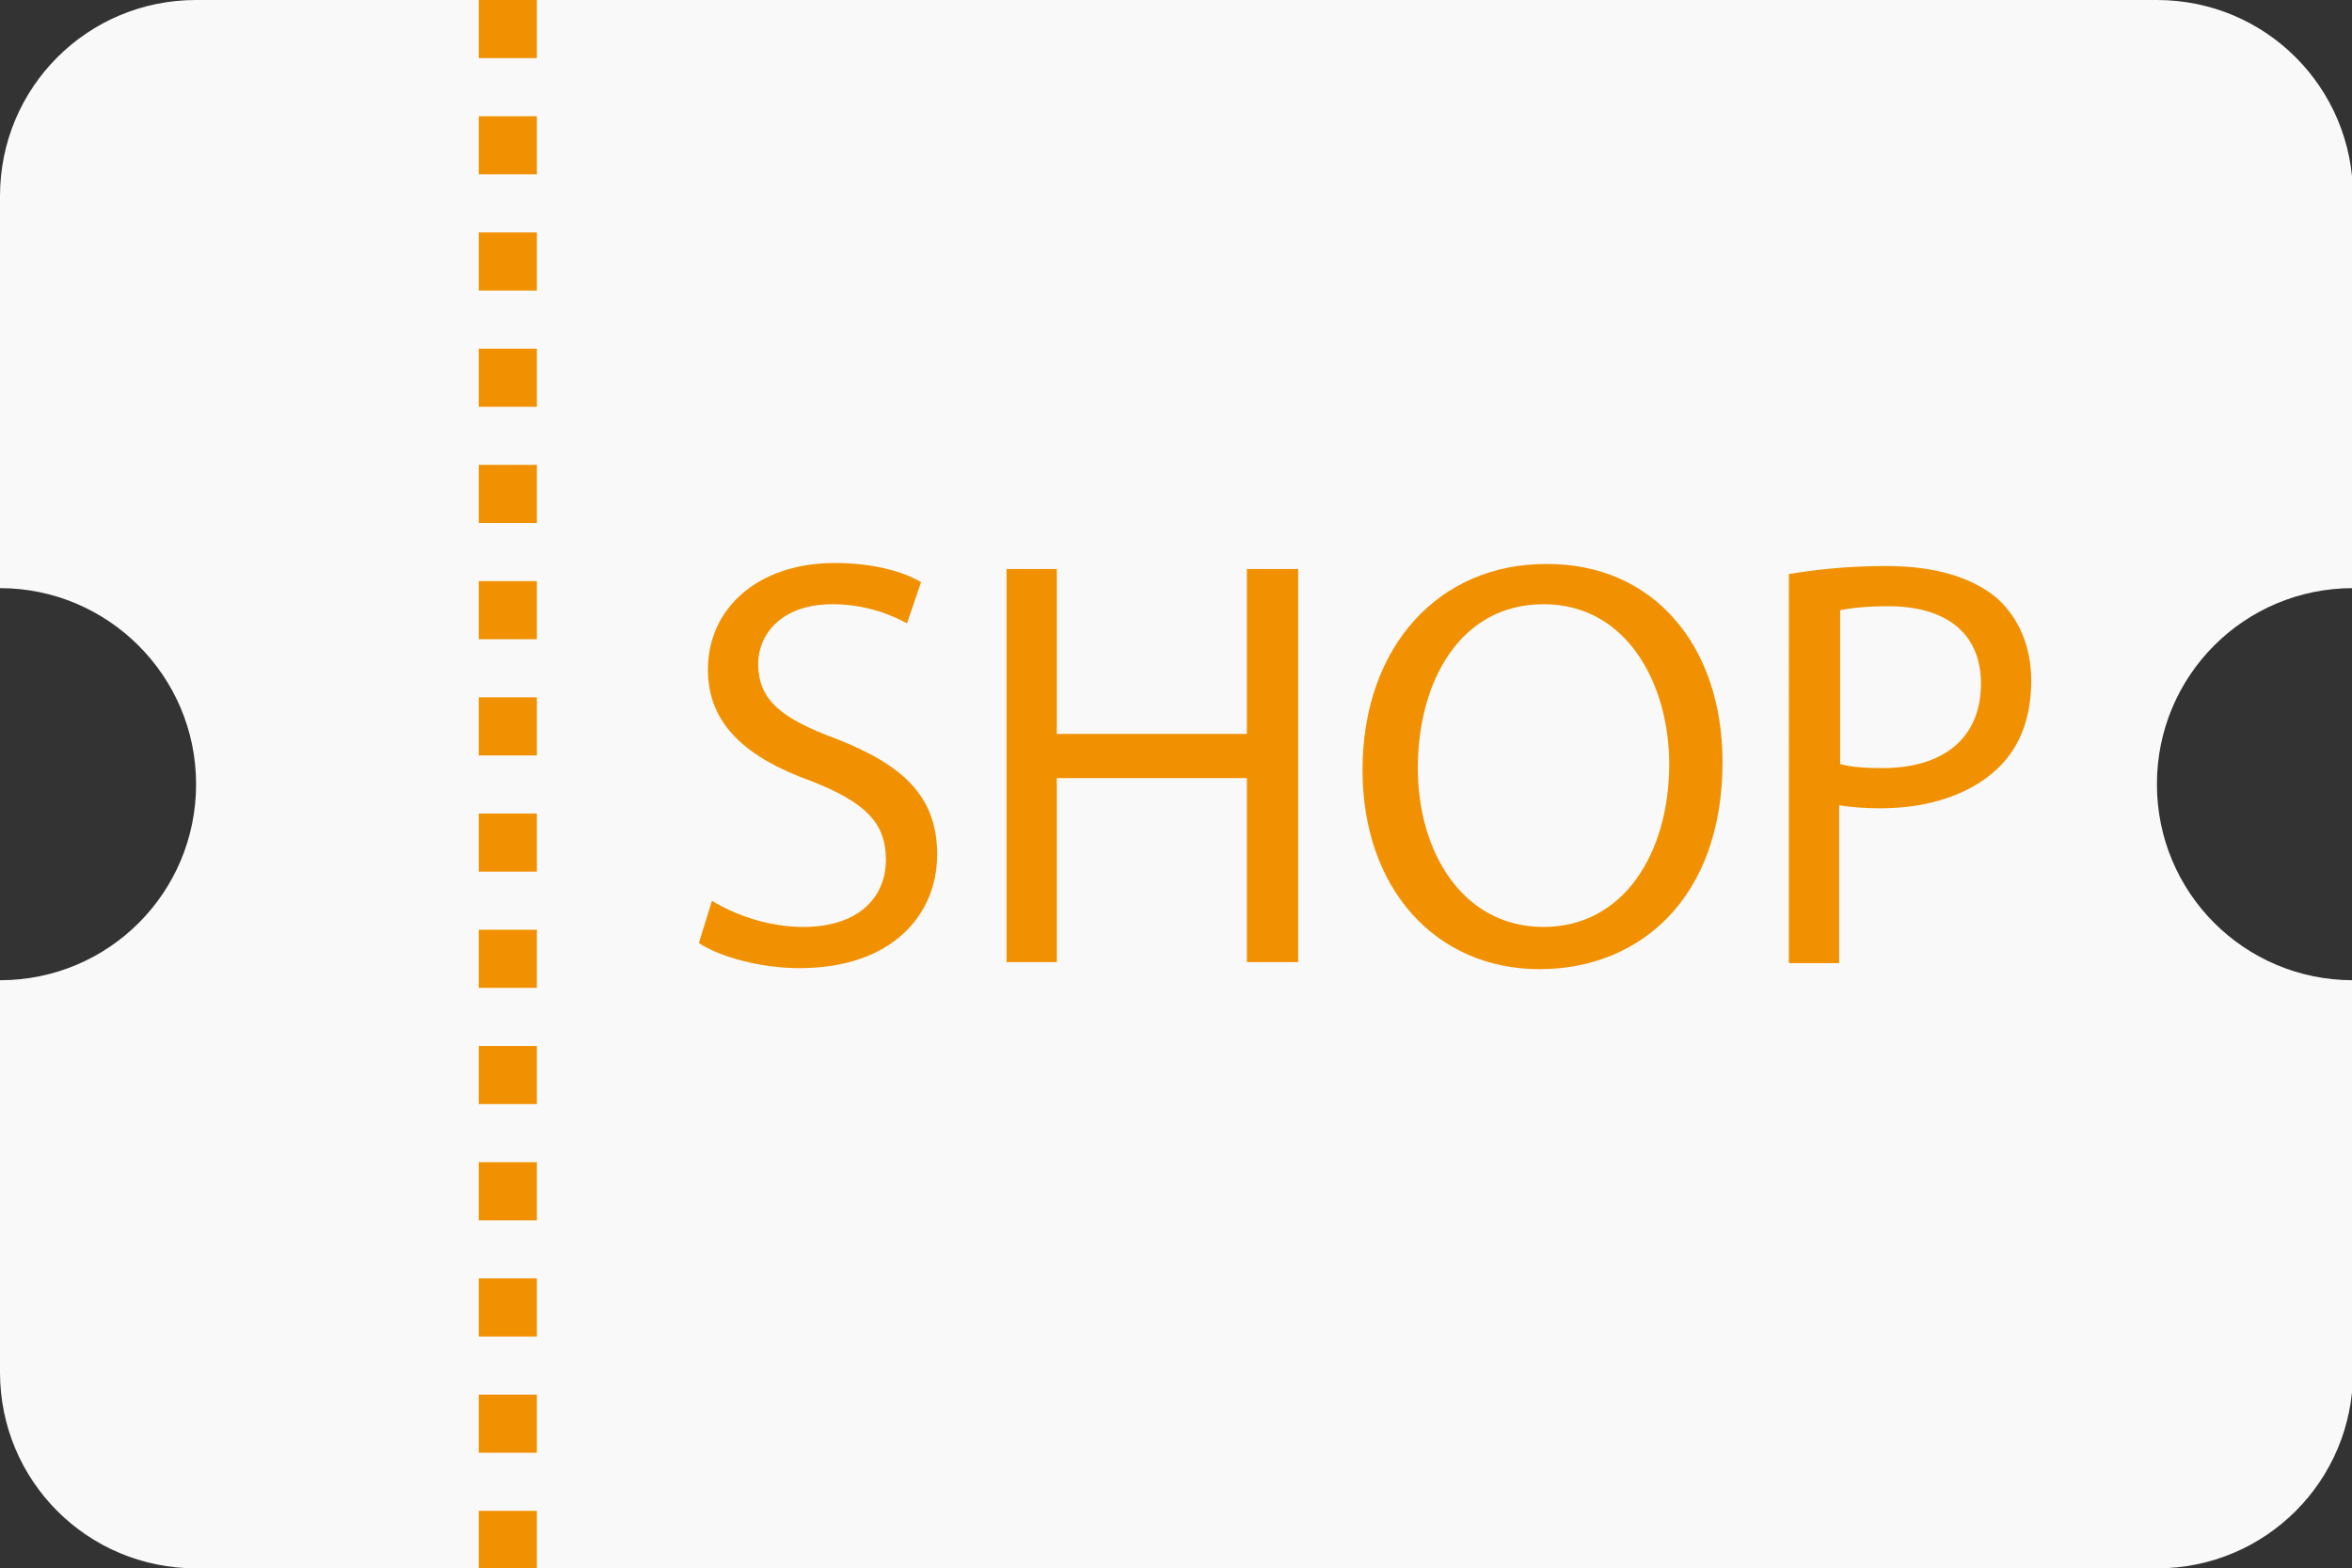
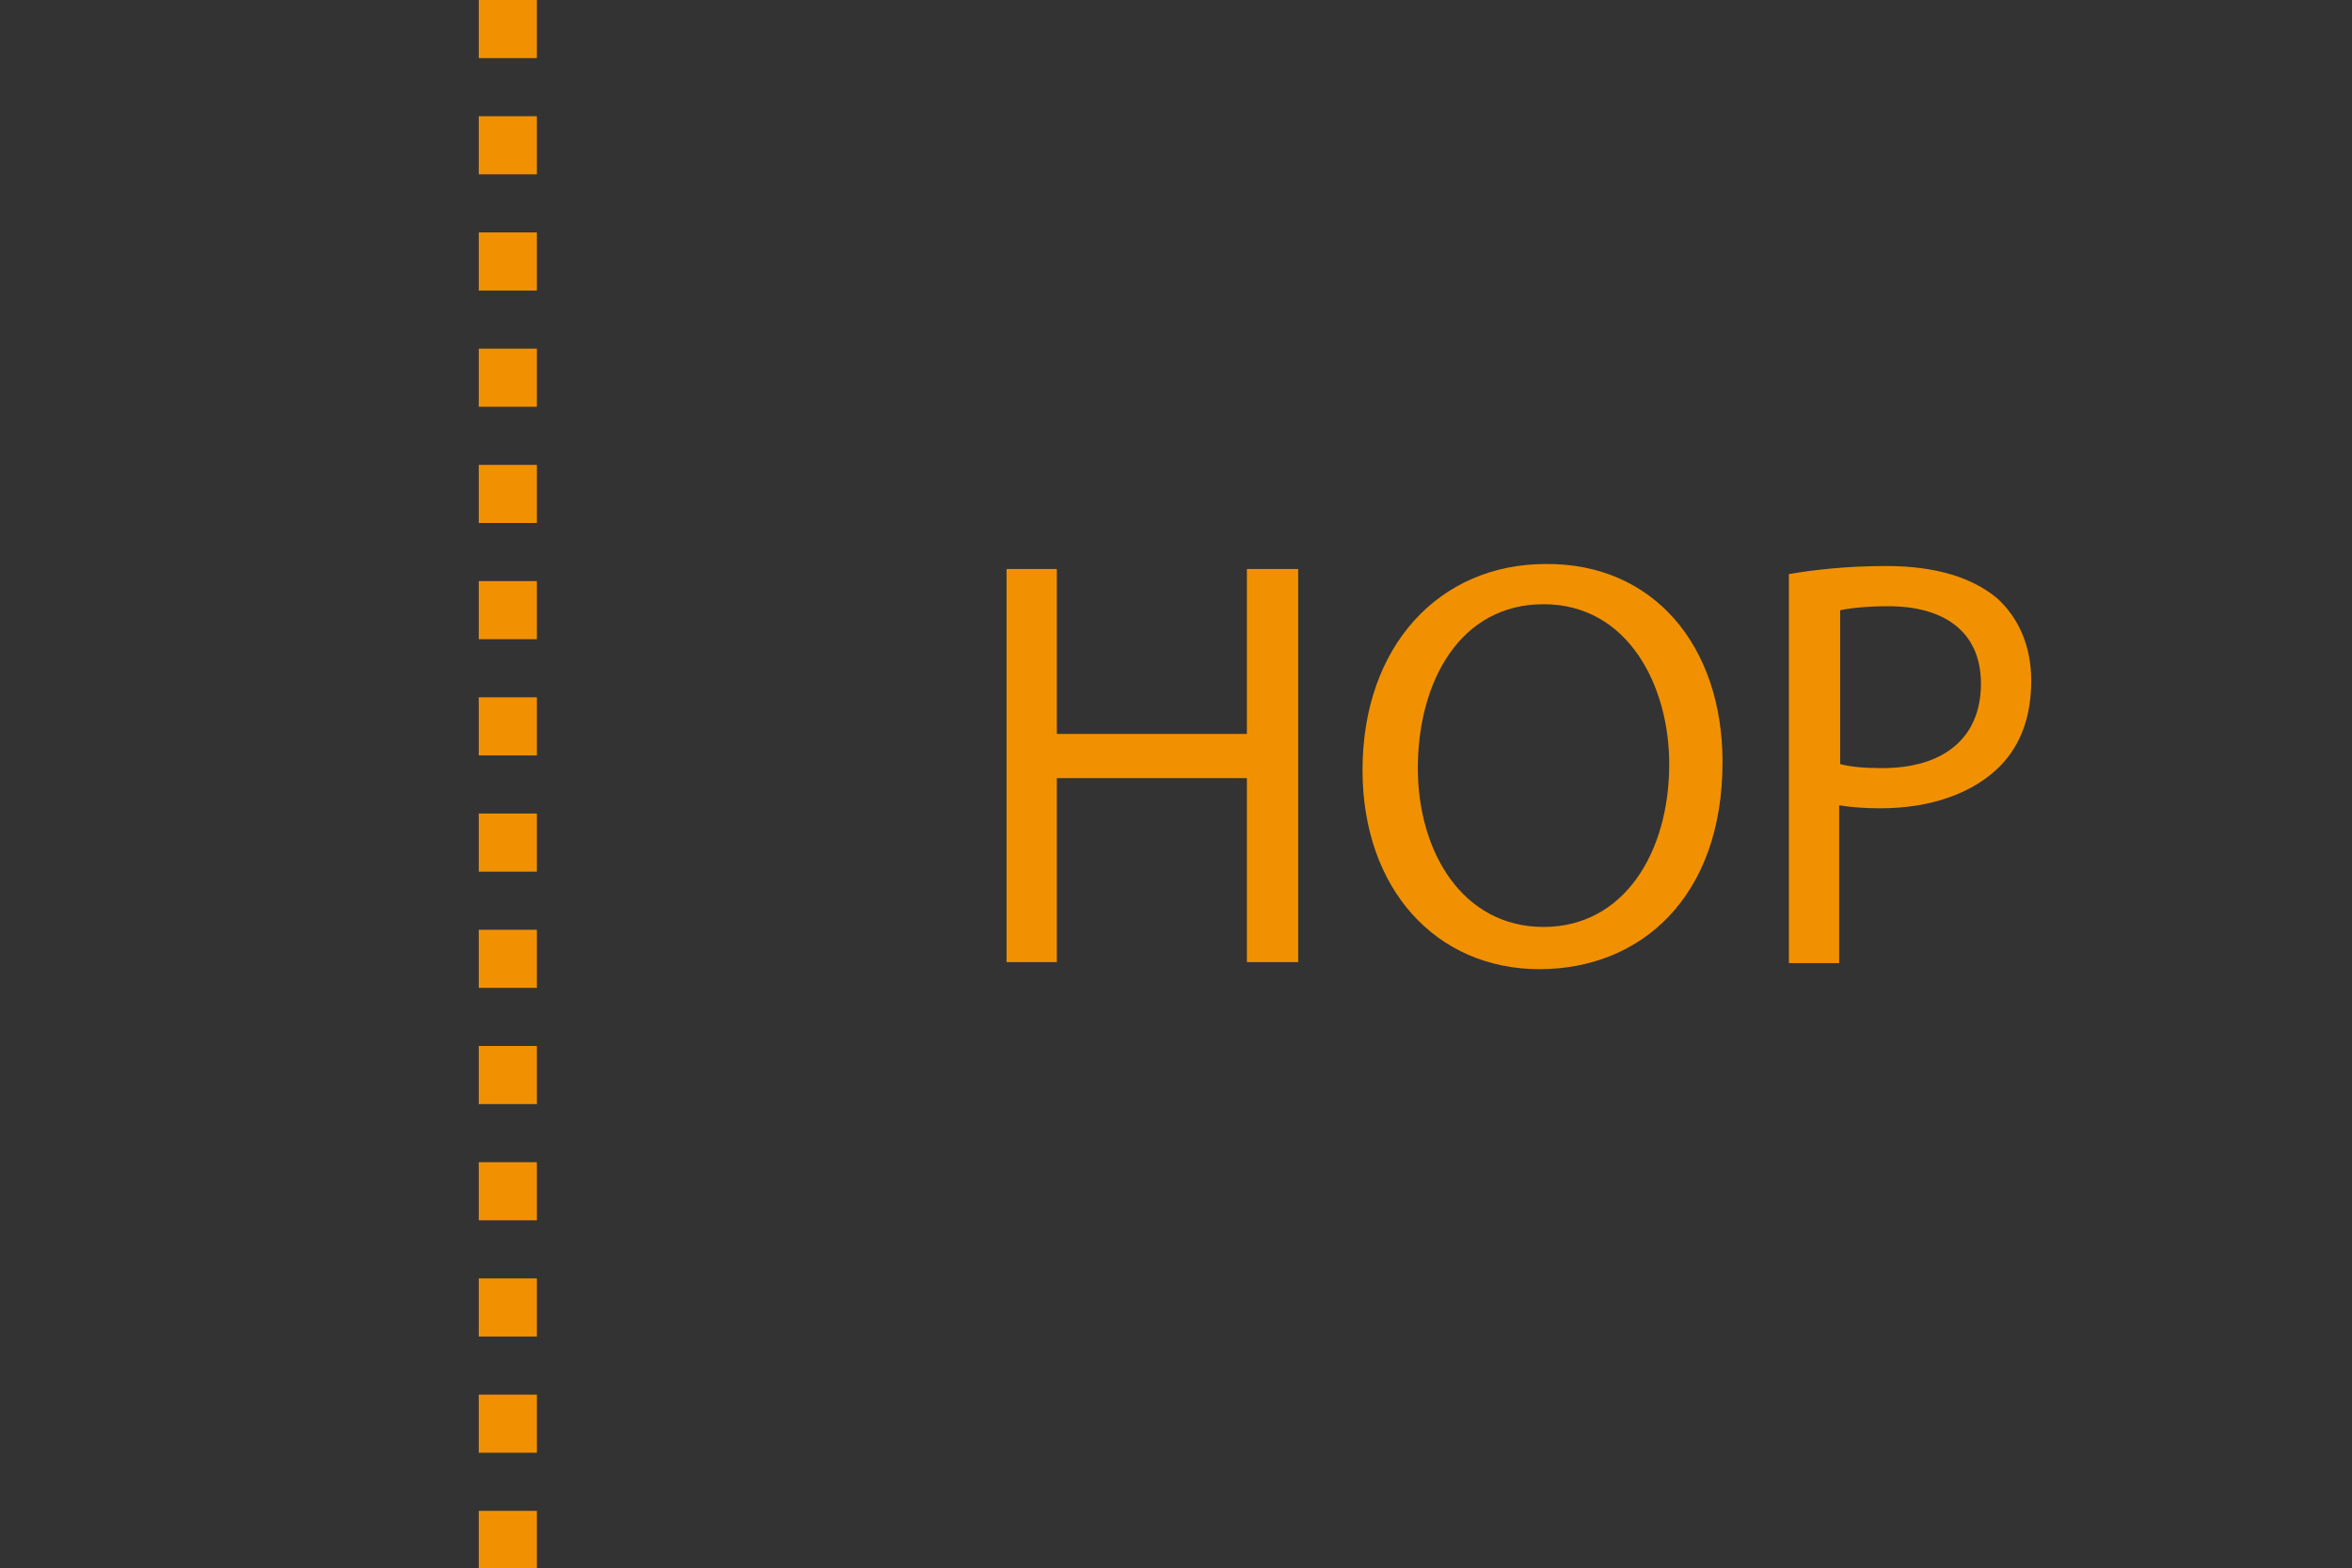
<svg xmlns="http://www.w3.org/2000/svg" version="1.1" id="Ebene_1" x="0px" y="0px" viewBox="0 0 233.9 156" style="enable-background:new 0 0 233.9 156;" xml:space="preserve">
  <rect x="0" y="0" width="233.9" height="156" fill="#333333" stroke="none" />
  <style type="text/css">
	.st0{fill:#F9F9F9;}
	.st1{fill:none;stroke:#F19102;stroke-width:5.78;stroke-dasharray:5.78;}
	.st2{fill:#F19102;}
</style>
  <g id="Gruppe_143">
-     <path id="Icon_awesome-ticket-alt" class="st0" d="M214.5,78c0,10.8,8.7,19.5,19.5,19.5c0,0,0,0,0,0l0,0v39   c0,10.8-8.7,19.5-19.5,19.5h0h-195C8.7,156,0,147.3,0,136.5c0,0,0,0,0,0l0,0v-39c10.8,0,19.5-8.7,19.5-19.5S10.7,58.5,0,58.5v-39   C0,8.7,8.7,0,19.5,0h195c10.8,0,19.5,8.7,19.5,19.5v39C223.2,58.5,214.5,67.2,214.5,78C214.5,78,214.5,78,214.5,78z" />
    <line id="Linie_1" class="st1" x1="50.5" y1="0" x2="50.5" y2="156" />
  </g>
  <g>
-     <path class="st2" d="M70.8,89.6c2.3,1.4,5.6,2.6,9.1,2.6c5.2,0,8.2-2.7,8.2-6.7c0-3.7-2.1-5.7-7.4-7.8c-6.4-2.3-10.3-5.6-10.3-11.1   c0-6.1,5-10.6,12.6-10.6c4,0,6.9,0.9,8.6,1.9L90.2,62c-1.3-0.7-3.9-1.9-7.4-1.9c-5.3,0-7.4,3.2-7.4,5.9c0,3.7,2.4,5.5,7.8,7.5   c6.6,2.6,10,5.7,10,11.5c0,6-4.5,11.3-13.7,11.3c-3.8,0-7.9-1.1-10-2.5L70.8,89.6z" />
    <path class="st2" d="M105.1,56.6V73H124V56.6h5.1v39.1H124V77.4h-18.9v18.3h-5V56.6H105.1z" />
    <path class="st2" d="M171.3,75.8c0,13.5-8.2,20.6-18.2,20.6c-10.3,0-17.6-8-17.6-19.8c0-12.4,7.7-20.5,18.2-20.5   C164.4,56,171.3,64.2,171.3,75.8z M141,76.4c0,8.4,4.5,15.8,12.5,15.8c8,0,12.5-7.4,12.5-16.2c0-7.8-4.1-15.9-12.5-15.9   C145.2,60.1,141,67.8,141,76.4z" />
    <path class="st2" d="M177.9,57.1c2.4-0.4,5.6-0.8,9.7-0.8c5,0,8.6,1.2,11,3.2c2.1,1.9,3.4,4.7,3.4,8.2c0,3.5-1,6.3-3,8.4   c-2.7,2.8-7,4.3-12,4.3c-1.5,0-2.9-0.1-4.1-0.3v15.7h-5V57.1z M183,76c1.1,0.3,2.5,0.4,4.2,0.4c6.1,0,9.8-3,9.8-8.4   c0-5.2-3.7-7.7-9.2-7.7c-2.2,0-3.9,0.2-4.8,0.4V76z" />
  </g>
</svg>